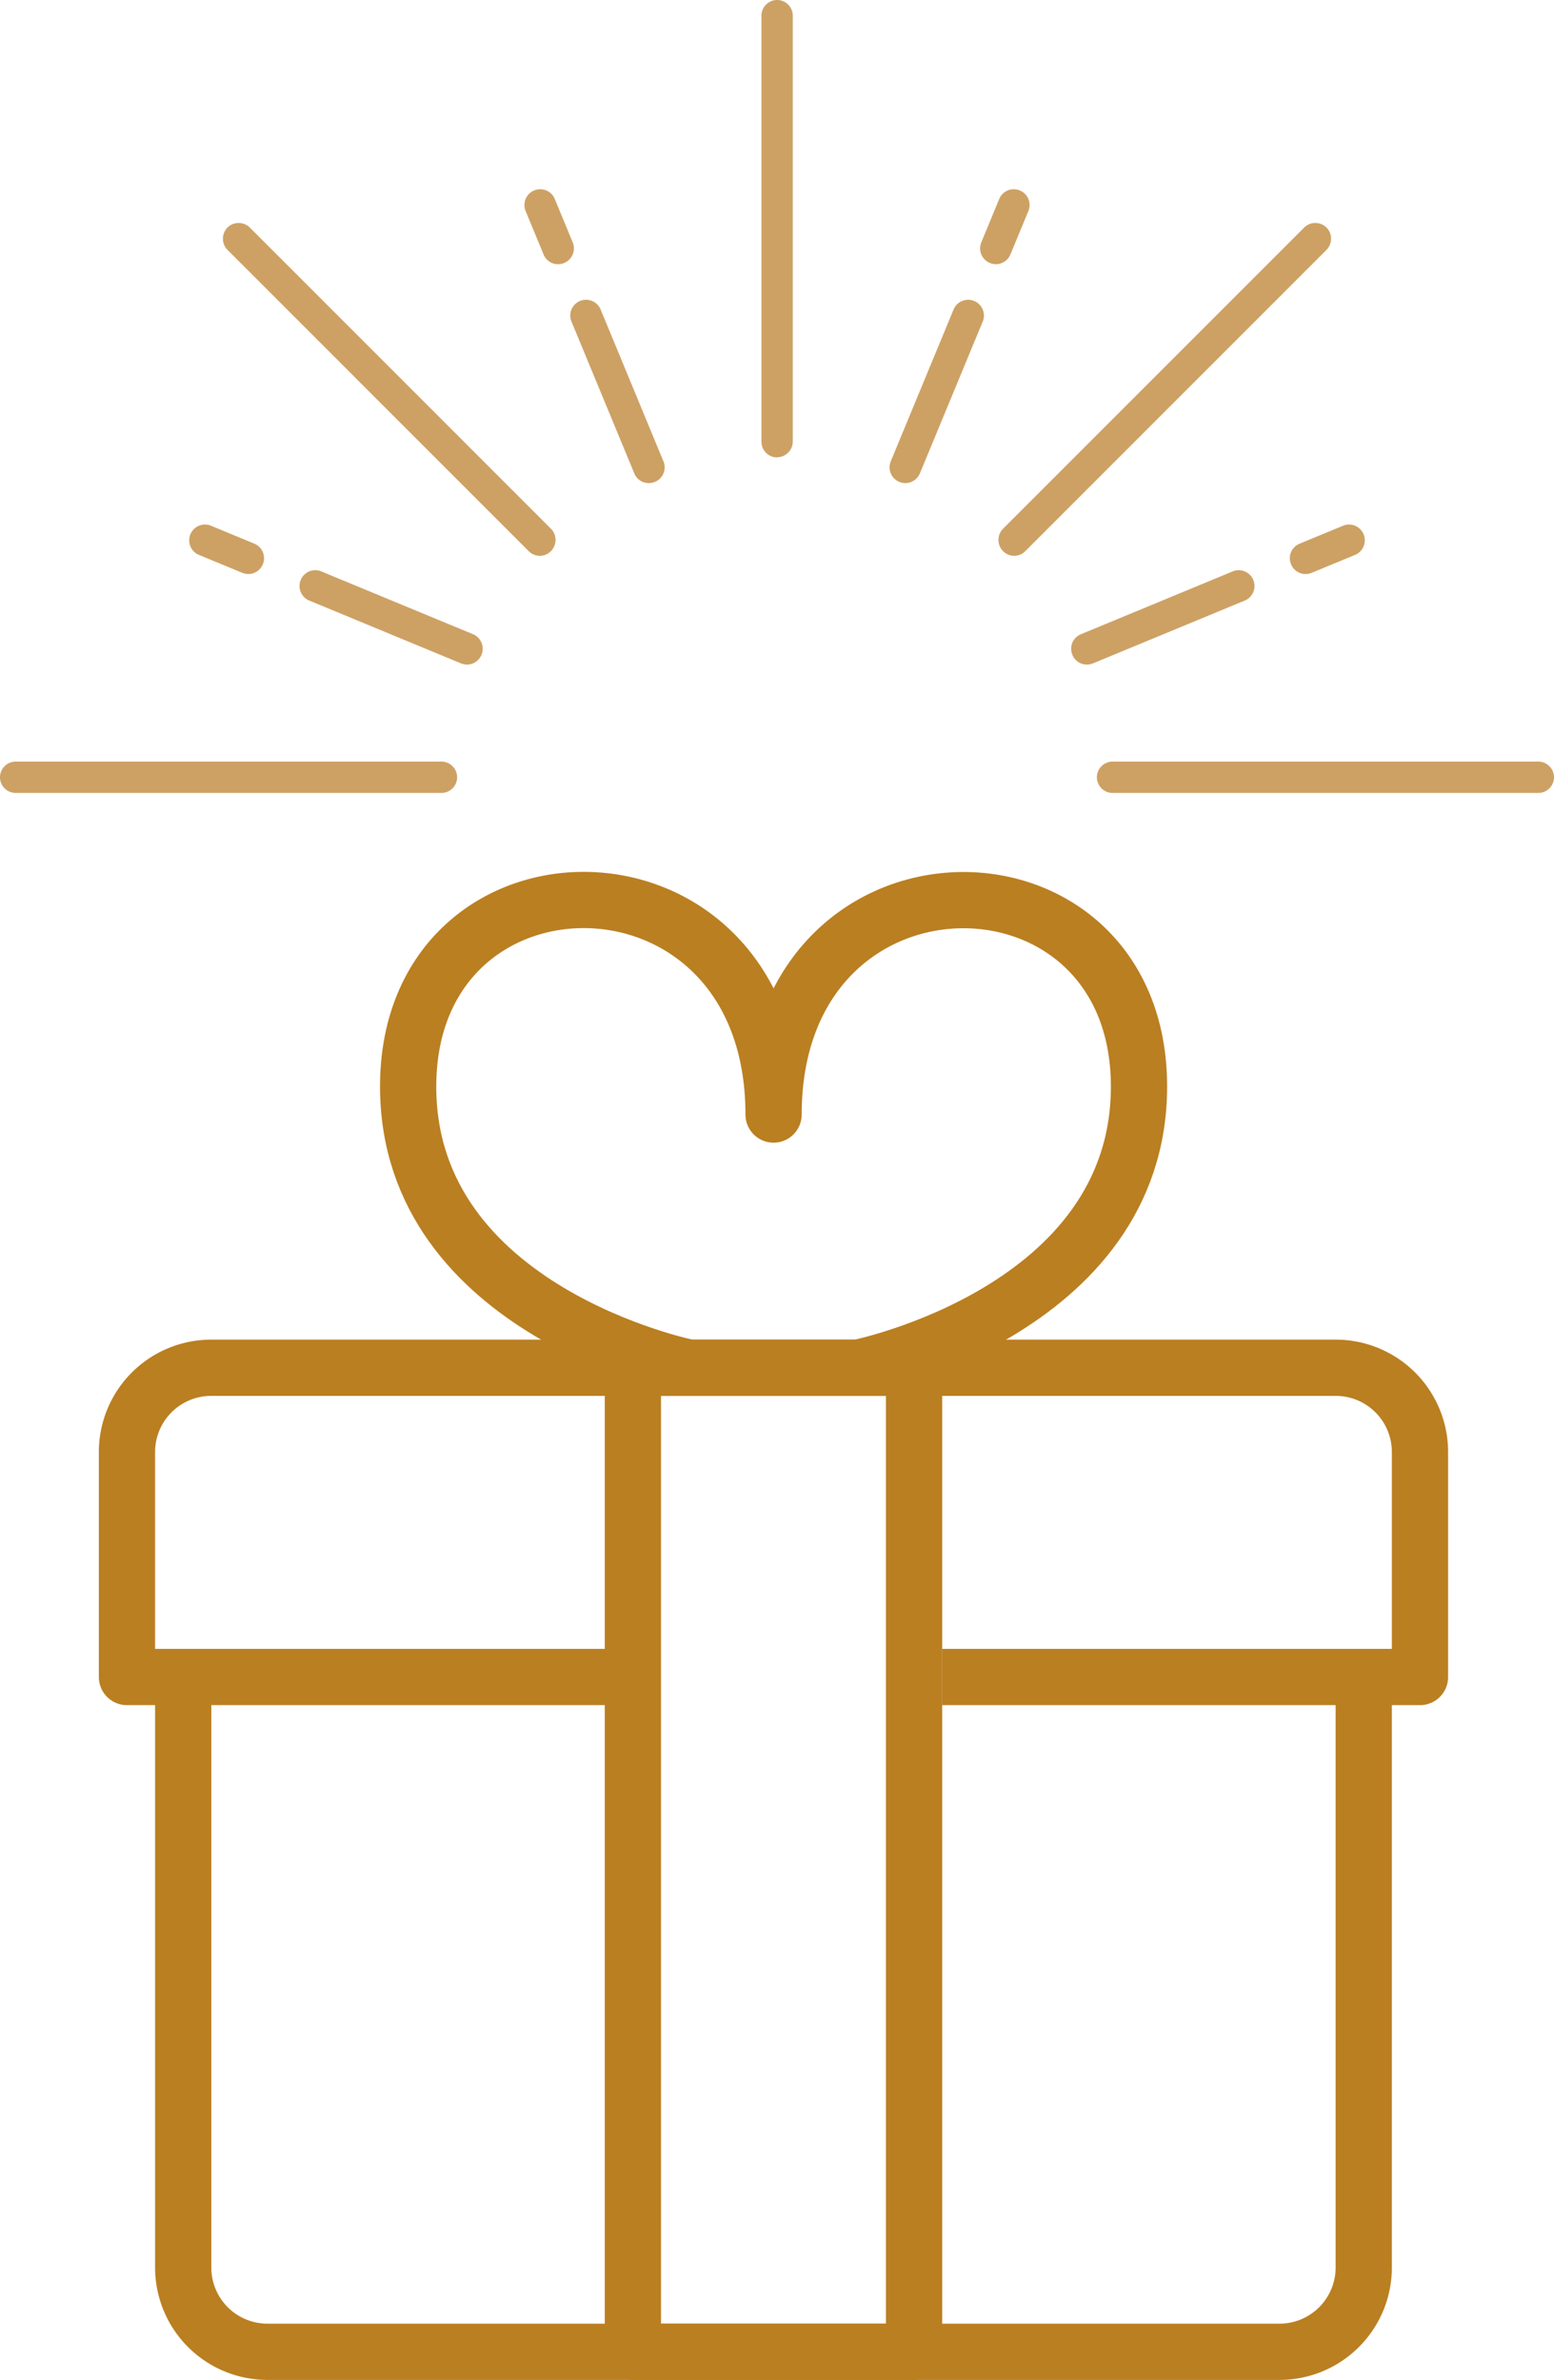
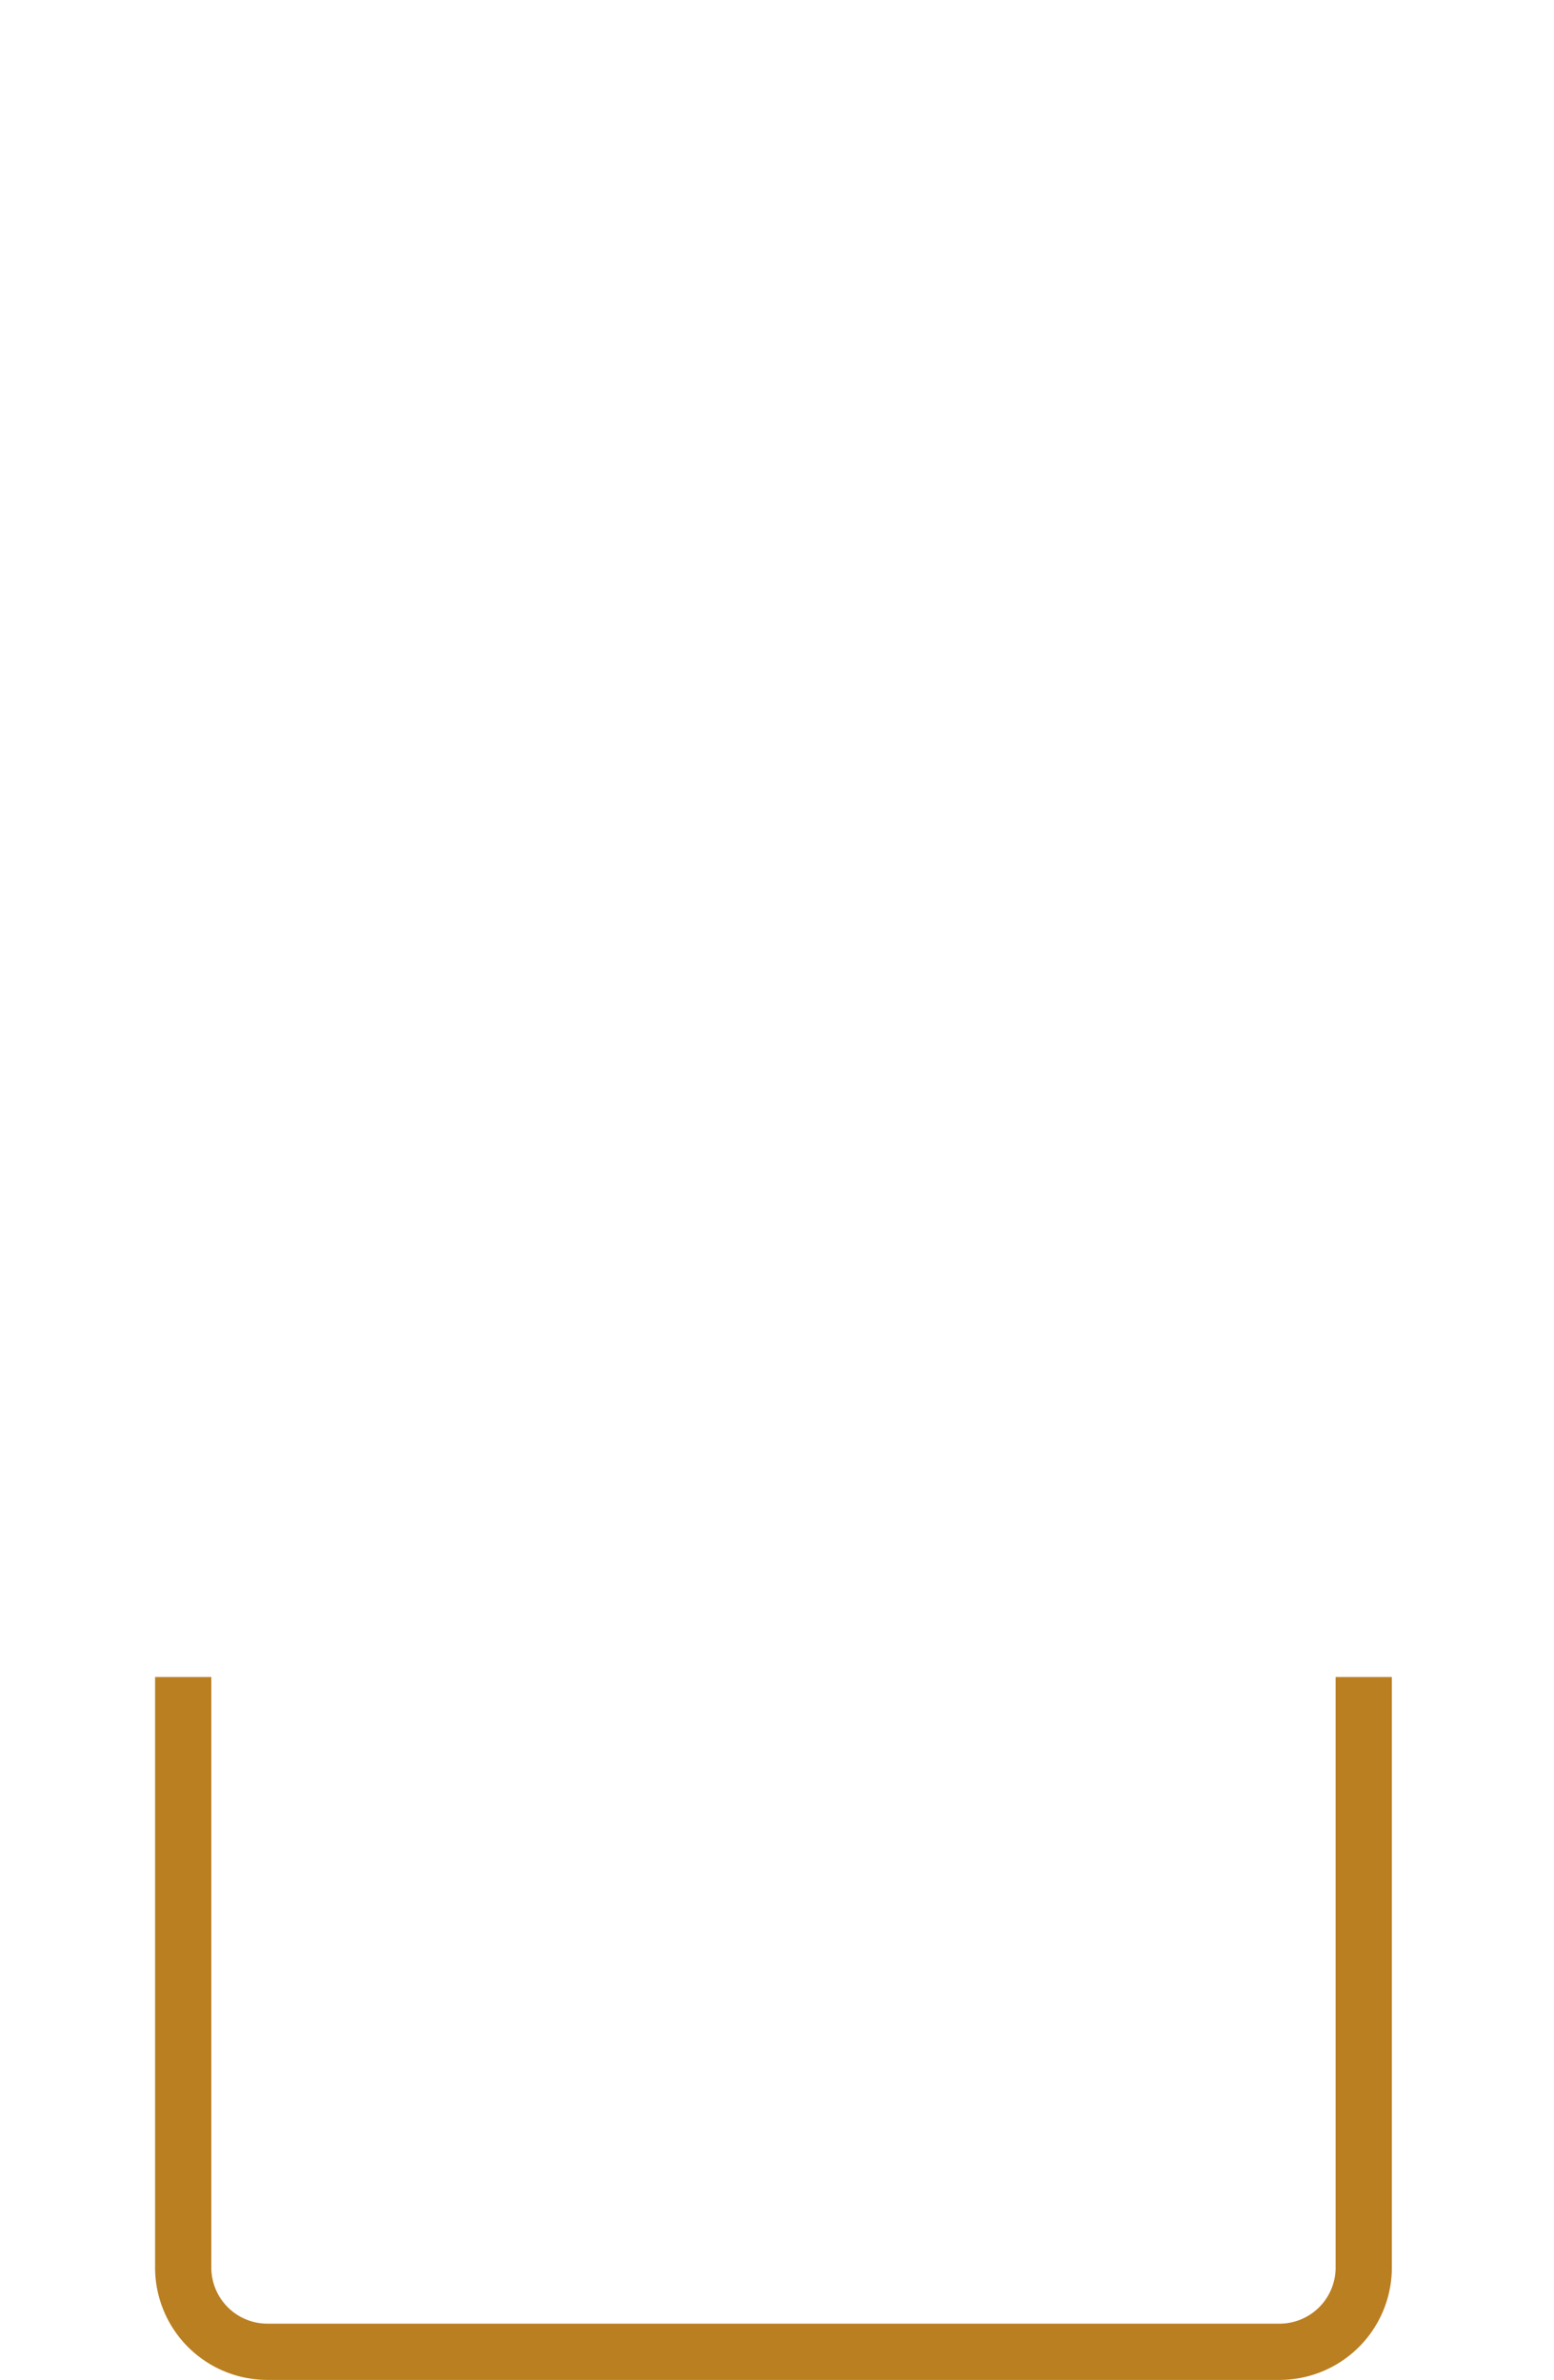
<svg xmlns="http://www.w3.org/2000/svg" id="_レイヤー_1" data-name="レイヤー_1" version="1.1" viewBox="0 0 79.31 121.43">
  <defs>
    <style>.st0{fill:none;stroke:#ba7f21;stroke-linejoin:round;stroke-width:2.87px}</style>
  </defs>
-   <path class="st0" d="M30.87 85.57H6.48V74.09a4.3 4.3 0 014.3-4.3h57.39a4.3 4.3 0 014.3 4.3v11.48H48.08" />
  <path class="st0" d="M69.6 85.57v30.13a4.3 4.3 0 01-4.3 4.3H13.65a4.3 4.3 0 01-4.3-4.3V85.57" />
-   <path class="st0" d="M32.3 69.79h14.35V120H32.3zm11.48 0s14.35-2.87 14.35-14.35c0-12.91-18.65-12.91-18.65 1.43 0-14.35-18.65-14.35-18.65-1.43 0 11.48 14.35 14.35 14.35 14.35" />
-   <path d="M39.66 23.34c-.44 0-.8-.36-.8-.8V.8c0-.44.36-.8.8-.8s.8.36.8.8v21.73c0 .44-.36.8-.8.8zm-11.18-9.86a.79.79 0 01-.74-.5l-.93-2.25a.806.806 0 011.49-.61l.93 2.25a.806.806 0 01-.75 1.11zm4.63 11.17a.79.79 0 01-.74-.5l-3.22-7.78a.806.806 0 011.49-.61l3.22 7.78c.17.41-.02.88-.44 1.05-.1.04-.21.06-.31.06zm-20.43 4.64c-.1 0-.21-.02-.31-.06l-2.25-.93a.806.806 0 01.61-1.49l2.25.93a.806.806 0 01-.3 1.55zm11.16 4.62c-.1 0-.21-.02-.31-.06l-7.78-3.22a.806.806 0 01.61-1.49l7.78 3.22a.806.806 0 01-.3 1.55zm3.71-5.55c-.21 0-.41-.08-.57-.24L11.61 12.75a.815.815 0 010-1.14c.31-.31.82-.31 1.14 0l15.37 15.37c.31.31.31.82 0 1.14-.16.16-.36.24-.57.24zm-5.01 12.1H.8c-.44 0-.8-.36-.8-.8s.36-.8.8-.8h21.73c.44 0 .8.36.8.8s-.36.8-.8.8zm28.29-26.98a.806.806 0 01-.75-1.11l.93-2.25a.806.806 0 011.49.61l-.93 2.25a.81.81 0 01-.74.5zm-4.62 11.17a.806.806 0 01-.75-1.11l3.22-7.78a.806.806 0 011.49.61l-3.22 7.78a.81.81 0 01-.74.5zm20.42 4.64a.79.79 0 01-.74-.5c-.17-.41.02-.88.44-1.05l2.25-.93a.806.806 0 01.61 1.49l-2.25.93c-.1.04-.21.06-.31.06zm-11.16 4.62a.79.79 0 01-.74-.5c-.17-.41.02-.88.44-1.05l7.78-3.22a.806.806 0 01.61 1.49l-7.78 3.22c-.1.04-.21.06-.31.06zm-3.71-5.55c-.21 0-.41-.08-.57-.24a.815.815 0 010-1.14l15.37-15.37c.31-.31.82-.31 1.14 0 .31.31.31.82 0 1.14L52.33 28.12c-.16.16-.36.24-.57.24zm26.75 12.1H56.78c-.44 0-.8-.36-.8-.8s.36-.8.8-.8h21.73c.44 0 .8.36.8.8s-.36.8-.8.8z" fill="#cda164" />
</svg>